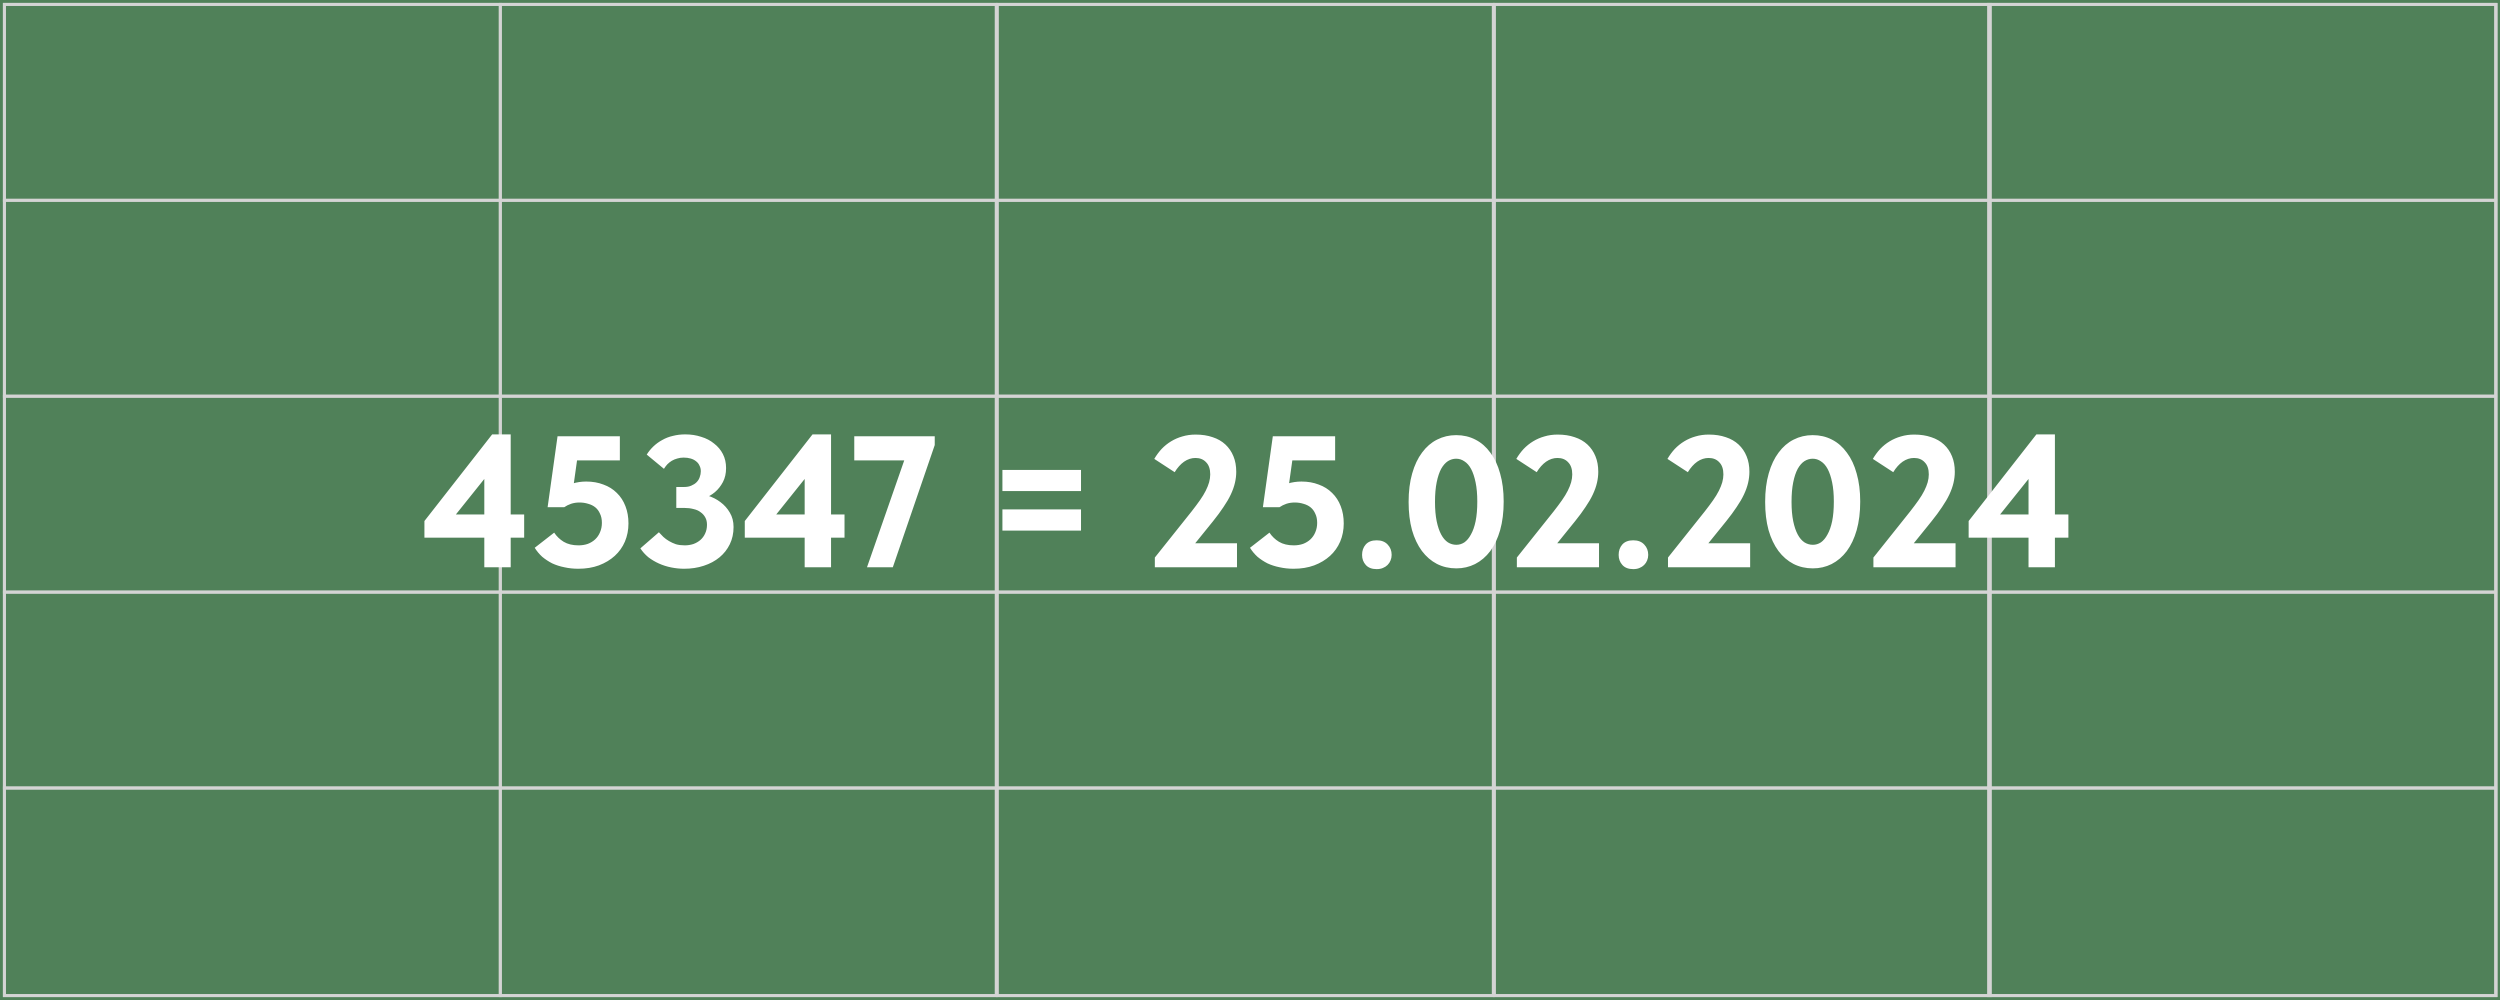
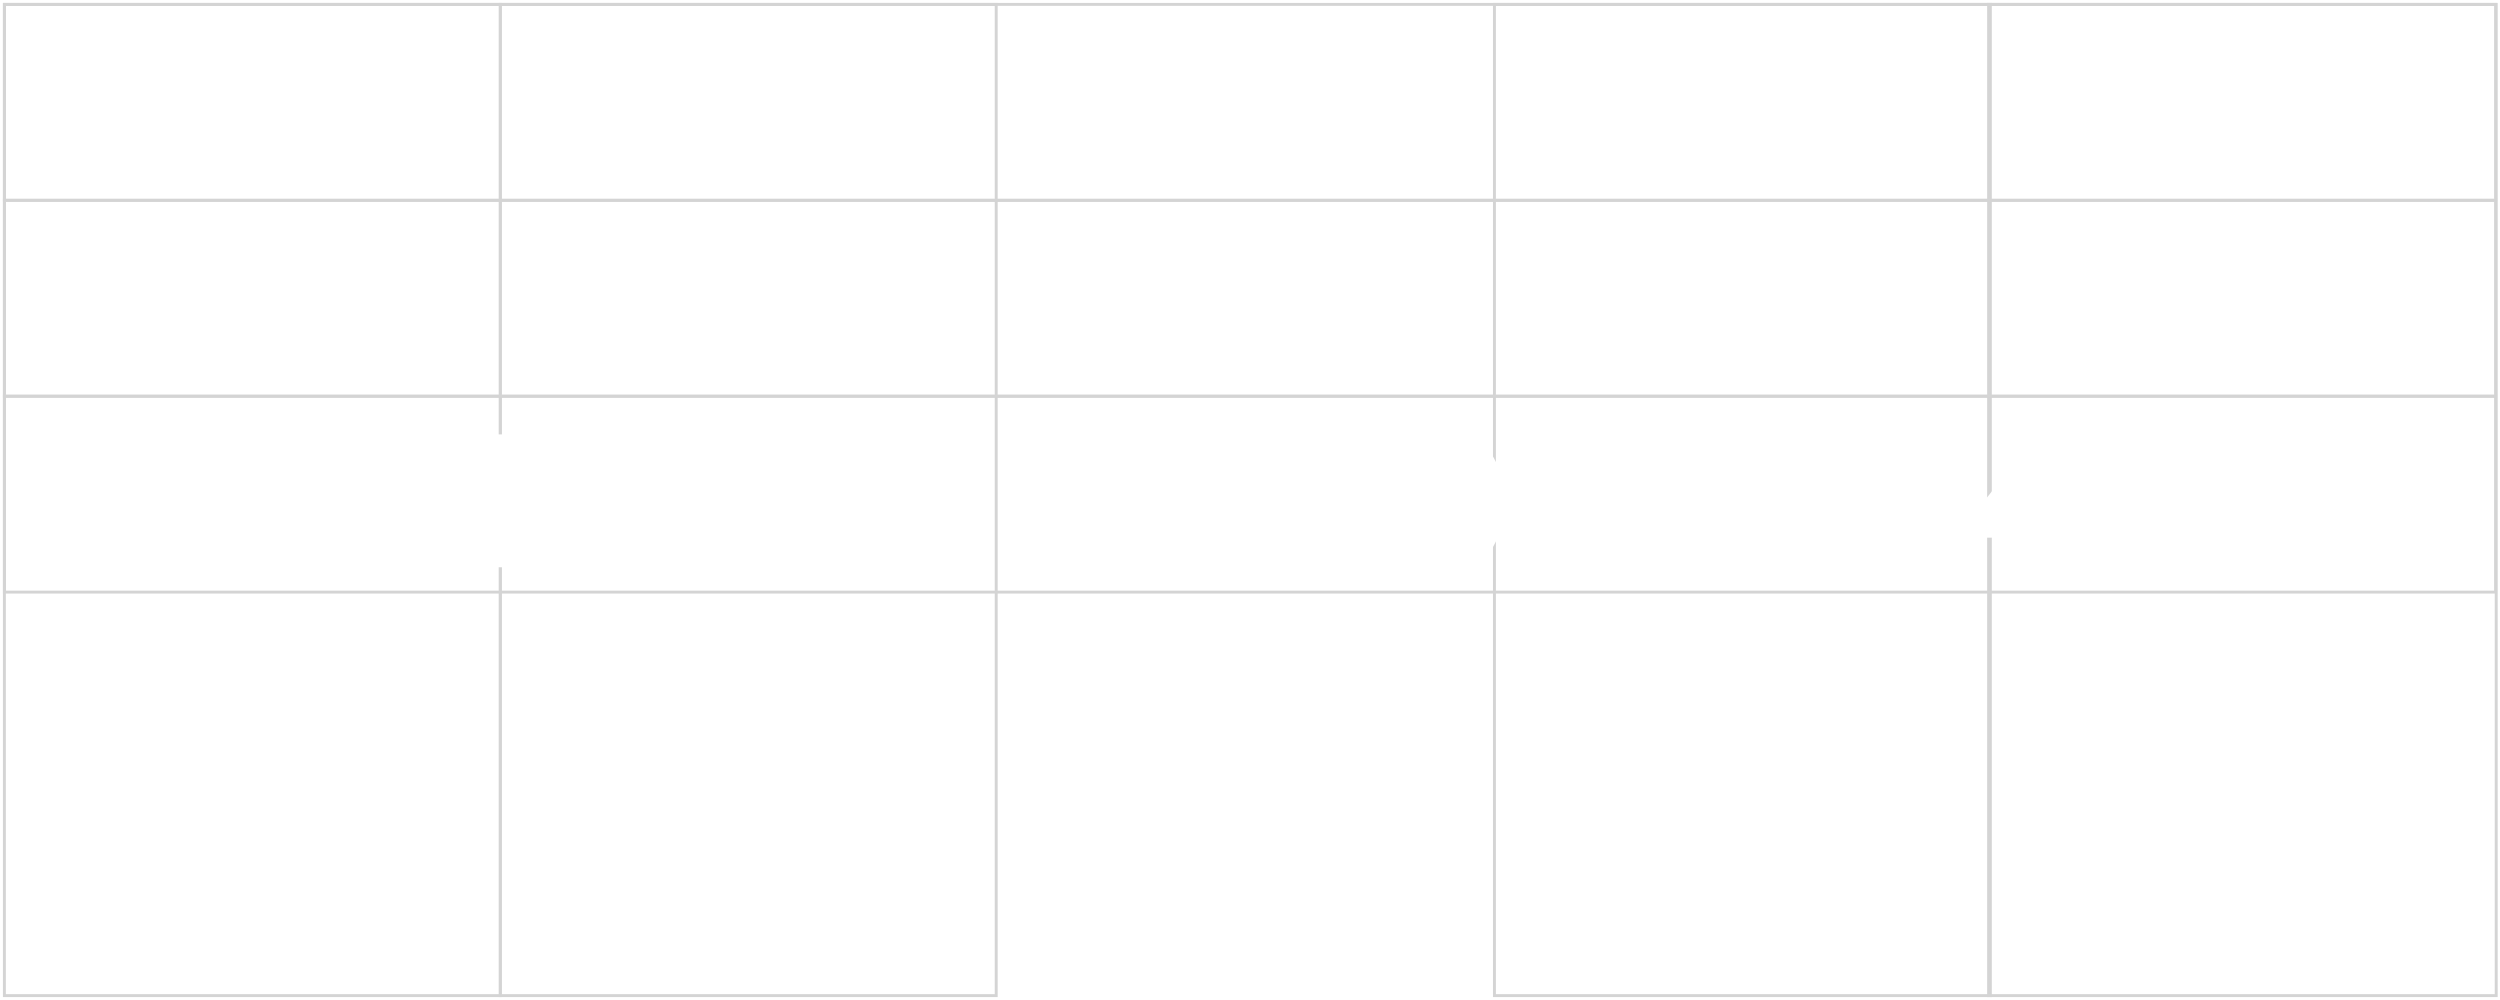
<svg xmlns="http://www.w3.org/2000/svg" width="855" height="342" viewBox="0 0 855 342" fill="none">
-   <rect width="855" height="342" fill="#508159" />
  <rect x="1.5" y="1.5" width="169.6" height="339" stroke="#D4D4D4" />
  <rect x="171.1" y="1.5" width="169.6" height="339" stroke="#D4D4D4" />
-   <rect x="341.1" y="1.5" width="169.6" height="339" stroke="#D4D4D4" />
  <rect x="511.1" y="1.5" width="169.6" height="339" stroke="#D4D4D4" />
  <rect x="680.1" y="1.5" width="173.6" height="339" stroke="#D4D4D4" />
  <rect x="1.5" y="1.5" width="852" height="67" stroke="#D4D4D4" />
  <rect x="1.5" y="68.5" width="852" height="67" stroke="#D4D4D4" />
  <rect x="1.5" y="135.5" width="852" height="67" stroke="#D4D4D4" />
-   <rect x="1.5" y="202.5" width="852" height="67" stroke="#D4D4D4" />
-   <rect x="1.5" y="269.5" width="852" height="71" stroke="#D4D4D4" />
  <path d="M165.632 194V157.968H170.304L154.112 178.192L153.024 175.952H179.264V183.888H145.152V178.192L168.32 148.56H174.656V194H165.632ZM197.782 194.512C196.118 194.512 194.518 194.341 192.982 194C191.488 193.701 190.102 193.253 188.822 192.656C187.584 192.016 186.454 191.269 185.43 190.416C184.448 189.52 183.595 188.496 182.87 187.344L189.526 182.16C190.379 183.44 191.467 184.485 192.79 185.296C194.155 186.107 195.84 186.512 197.846 186.512C198.998 186.512 200.064 186.341 201.046 186C202.027 185.616 202.859 185.104 203.542 184.464C204.267 183.781 204.822 182.971 205.206 182.032C205.632 181.051 205.846 179.984 205.846 178.832C205.846 177.595 205.632 176.549 205.206 175.696C204.822 174.8 204.288 174.075 203.606 173.52C202.923 172.965 202.112 172.56 201.174 172.304C200.235 172.005 199.232 171.856 198.166 171.856C197.142 171.856 196.182 172.005 195.286 172.304C194.432 172.603 193.664 172.987 192.982 173.456H187.286L190.678 149.2H211.99V157.456H192.598L197.974 152.976L195.734 168.976L191.126 166.992C192.662 166.352 194.198 165.819 195.734 165.392C197.27 164.923 198.848 164.688 200.47 164.688C202.646 164.688 204.608 165.029 206.358 165.712C208.15 166.352 209.686 167.312 210.966 168.592C212.246 169.829 213.227 171.344 213.91 173.136C214.592 174.885 214.934 176.848 214.934 179.024C214.934 181.243 214.528 183.312 213.718 185.232C212.907 187.109 211.755 188.731 210.262 190.096C208.768 191.461 206.955 192.549 204.822 193.36C202.731 194.128 200.384 194.512 197.782 194.512ZM233.98 194.512C232.529 194.512 231.057 194.363 229.564 194.064C228.07 193.765 226.662 193.317 225.34 192.72C224.017 192.123 222.801 191.397 221.692 190.544C220.625 189.648 219.729 188.645 219.004 187.536L225.34 182.032C225.809 182.544 226.321 183.077 226.876 183.632C227.43 184.144 228.07 184.613 228.796 185.04C229.521 185.467 230.31 185.829 231.164 186.128C232.06 186.384 233.062 186.512 234.172 186.512C235.196 186.512 236.177 186.363 237.116 186.064C238.054 185.723 238.865 185.253 239.548 184.656C240.23 184.059 240.764 183.333 241.148 182.48C241.574 181.584 241.788 180.581 241.788 179.472C241.788 178.491 241.596 177.659 241.212 176.976C240.828 176.251 240.294 175.653 239.612 175.184C238.972 174.672 238.161 174.309 237.18 174.096C236.241 173.84 235.196 173.712 234.044 173.712H231.292V166.544H234.044C234.94 166.544 235.729 166.395 236.412 166.096C237.137 165.797 237.734 165.413 238.204 164.944C238.716 164.432 239.078 163.856 239.292 163.216C239.548 162.533 239.676 161.851 239.676 161.168C239.676 160.443 239.526 159.803 239.228 159.248C238.972 158.651 238.588 158.16 238.076 157.776C237.564 157.349 236.945 157.029 236.22 156.816C235.494 156.603 234.684 156.496 233.788 156.496C233.02 156.496 232.294 156.603 231.612 156.816C230.972 156.987 230.353 157.243 229.756 157.584C229.201 157.925 228.689 158.331 228.22 158.8C227.793 159.269 227.409 159.781 227.068 160.336L221.18 155.472C221.82 154.448 222.588 153.509 223.484 152.656C224.38 151.803 225.382 151.077 226.492 150.48C227.601 149.84 228.817 149.371 230.14 149.072C231.462 148.731 232.87 148.56 234.364 148.56C236.326 148.56 238.14 148.837 239.804 149.392C241.51 149.904 242.982 150.672 244.22 151.696C245.5 152.677 246.502 153.872 247.228 155.28C247.953 156.688 248.316 158.288 248.316 160.08C248.316 161.915 247.953 163.515 247.228 164.88C246.502 166.245 245.585 167.397 244.476 168.336C243.409 169.232 242.214 169.915 240.892 170.384C239.569 170.853 238.289 171.088 237.052 171.088V168.592C238.716 168.635 240.358 168.933 241.98 169.488C243.644 170 245.116 170.747 246.396 171.728C247.718 172.709 248.785 173.904 249.596 175.312C250.449 176.72 250.876 178.363 250.876 180.24C250.876 182.416 250.449 184.379 249.596 186.128C248.742 187.877 247.569 189.371 246.076 190.608C244.582 191.845 242.79 192.805 240.7 193.488C238.652 194.171 236.412 194.512 233.98 194.512ZM275.195 194V157.968H279.867L263.675 178.192L262.587 175.952H288.826V183.888H254.715V178.192L277.883 148.56H284.219V194H275.195ZM296.512 194L310.208 154.704L312.192 157.456H292.16V149.2H319.68V152.208L305.344 194H296.512ZM369.706 174.224V181.456H342.826V174.224H369.706ZM369.706 160.72V167.952H342.826V160.72H369.706ZM394.955 194V190.672L407.562 174.864C408.629 173.499 409.568 172.24 410.378 171.088C411.189 169.936 411.851 168.848 412.363 167.824C412.875 166.8 413.259 165.84 413.515 164.944C413.771 164.005 413.899 163.109 413.899 162.256C413.899 160.421 413.429 159.035 412.491 158.096C411.595 157.115 410.379 156.624 408.843 156.624C407.477 156.624 406.176 157.051 404.939 157.904C403.744 158.757 402.677 159.952 401.739 161.488L394.763 156.944C395.488 155.707 396.32 154.576 397.259 153.552C398.24 152.528 399.328 151.653 400.523 150.928C401.717 150.203 402.997 149.648 404.363 149.264C405.771 148.837 407.285 148.624 408.907 148.624C411.083 148.624 413.024 148.923 414.731 149.52C416.437 150.075 417.888 150.907 419.083 152.016C420.277 153.125 421.195 154.469 421.835 156.048C422.475 157.584 422.795 159.355 422.795 161.36C422.795 162.597 422.645 163.856 422.347 165.136C422.048 166.416 421.579 167.739 420.939 169.104C420.299 170.469 419.467 171.899 418.443 173.392C417.461 174.885 416.267 176.507 414.859 178.256L405.387 189.968L402.251 185.808H423.051V194H394.955ZM442.407 194.512C440.743 194.512 439.143 194.341 437.607 194C436.113 193.701 434.727 193.253 433.447 192.656C432.209 192.016 431.079 191.269 430.055 190.416C429.073 189.52 428.22 188.496 427.495 187.344L434.151 182.16C435.004 183.44 436.092 184.485 437.415 185.296C438.78 186.107 440.465 186.512 442.471 186.512C443.623 186.512 444.689 186.341 445.671 186C446.652 185.616 447.484 185.104 448.167 184.464C448.892 183.781 449.447 182.971 449.831 182.032C450.257 181.051 450.471 179.984 450.471 178.832C450.471 177.595 450.257 176.549 449.831 175.696C449.447 174.8 448.913 174.075 448.231 173.52C447.548 172.965 446.737 172.56 445.799 172.304C444.86 172.005 443.857 171.856 442.791 171.856C441.767 171.856 440.807 172.005 439.911 172.304C439.057 172.603 438.289 172.987 437.607 173.456H431.911L435.303 149.2H456.615V157.456H437.223L442.599 152.976L440.359 168.976L435.751 166.992C437.287 166.352 438.823 165.819 440.359 165.392C441.895 164.923 443.473 164.688 445.095 164.688C447.271 164.688 449.233 165.029 450.983 165.712C452.775 166.352 454.311 167.312 455.591 168.592C456.871 169.829 457.852 171.344 458.535 173.136C459.217 174.885 459.559 176.848 459.559 179.024C459.559 181.243 459.153 183.312 458.343 185.232C457.532 187.109 456.38 188.731 454.887 190.096C453.393 191.461 451.58 192.549 449.447 193.36C447.356 194.128 445.009 194.512 442.407 194.512ZM470.822 194.64C469.2 194.64 467.963 194.171 467.11 193.232C466.256 192.293 465.83 191.141 465.83 189.776C465.83 188.368 466.235 187.195 467.046 186.256C467.899 185.275 469.158 184.784 470.822 184.784C472.443 184.784 473.702 185.275 474.598 186.256C475.494 187.195 475.942 188.368 475.942 189.776C475.942 190.459 475.814 191.099 475.558 191.696C475.344 192.251 475.003 192.763 474.534 193.232C474.107 193.659 473.574 194 472.934 194.256C472.336 194.512 471.632 194.64 470.822 194.64ZM498.065 194.384C495.633 194.384 493.414 193.872 491.409 192.848C489.446 191.824 487.739 190.352 486.289 188.432C484.838 186.469 483.707 184.08 482.897 181.264C482.129 178.448 481.745 175.248 481.745 171.664C481.745 167.995 482.15 164.752 482.961 161.936C483.771 159.077 484.902 156.688 486.353 154.768C487.803 152.805 489.51 151.333 491.473 150.352C493.478 149.328 495.654 148.816 498.001 148.816C500.433 148.816 502.63 149.328 504.593 150.352C506.598 151.376 508.305 152.869 509.713 154.832C511.163 156.752 512.273 159.12 513.041 161.936C513.851 164.752 514.257 167.952 514.257 171.536C514.257 175.205 513.851 178.469 513.041 181.328C512.23 184.144 511.099 186.533 509.649 188.496C508.198 190.416 506.47 191.888 504.465 192.912C502.502 193.893 500.369 194.384 498.065 194.384ZM498.065 186.32C499.046 186.32 499.963 186.043 500.817 185.488C501.67 184.891 502.417 183.995 503.057 182.8C503.739 181.605 504.273 180.091 504.657 178.256C505.041 176.379 505.233 174.139 505.233 171.536C505.233 169.019 505.041 166.843 504.657 165.008C504.273 163.131 503.761 161.595 503.121 160.4C502.481 159.205 501.713 158.331 500.817 157.776C499.963 157.179 499.025 156.88 498.001 156.88C497.019 156.88 496.081 157.157 495.185 157.712C494.331 158.267 493.563 159.141 492.881 160.336C492.241 161.531 491.729 163.067 491.345 164.944C490.961 166.821 490.769 169.061 490.769 171.664C490.769 174.181 490.961 176.379 491.345 178.256C491.729 180.091 492.241 181.605 492.881 182.8C493.521 183.995 494.289 184.891 495.185 185.488C496.081 186.043 497.041 186.32 498.065 186.32ZM518.767 194V190.672L531.375 174.864C532.442 173.499 533.38 172.24 534.191 171.088C535.002 169.936 535.663 168.848 536.175 167.824C536.687 166.8 537.071 165.84 537.327 164.944C537.583 164.005 537.711 163.109 537.711 162.256C537.711 160.421 537.242 159.035 536.303 158.096C535.407 157.115 534.191 156.624 532.655 156.624C531.29 156.624 529.988 157.051 528.751 157.904C527.556 158.757 526.49 159.952 525.551 161.488L518.575 156.944C519.3 155.707 520.132 154.576 521.071 153.552C522.052 152.528 523.14 151.653 524.335 150.928C525.53 150.203 526.81 149.648 528.175 149.264C529.583 148.837 531.098 148.624 532.719 148.624C534.895 148.624 536.836 148.923 538.543 149.52C540.25 150.075 541.7 150.907 542.895 152.016C544.09 153.125 545.007 154.469 545.647 156.048C546.287 157.584 546.607 159.355 546.607 161.36C546.607 162.597 546.458 163.856 546.159 165.136C545.86 166.416 545.391 167.739 544.751 169.104C544.111 170.469 543.279 171.899 542.255 173.392C541.274 174.885 540.079 176.507 538.671 178.256L529.199 189.968L526.063 185.808H546.863V194H518.767ZM558.572 194.64C556.95 194.64 555.713 194.171 554.86 193.232C554.006 192.293 553.58 191.141 553.58 189.776C553.58 188.368 553.985 187.195 554.796 186.256C555.649 185.275 556.908 184.784 558.572 184.784C560.193 184.784 561.452 185.275 562.348 186.256C563.244 187.195 563.692 188.368 563.692 189.776C563.692 190.459 563.564 191.099 563.308 191.696C563.094 192.251 562.753 192.763 562.284 193.232C561.857 193.659 561.324 194 560.684 194.256C560.086 194.512 559.382 194.64 558.572 194.64ZM570.455 194V190.672L583.062 174.864C584.129 173.499 585.068 172.24 585.878 171.088C586.689 169.936 587.351 168.848 587.863 167.824C588.375 166.8 588.759 165.84 589.015 164.944C589.271 164.005 589.399 163.109 589.399 162.256C589.399 160.421 588.929 159.035 587.991 158.096C587.095 157.115 585.879 156.624 584.343 156.624C582.977 156.624 581.676 157.051 580.439 157.904C579.244 158.757 578.177 159.952 577.239 161.488L570.263 156.944C570.988 155.707 571.82 154.576 572.759 153.552C573.74 152.528 574.828 151.653 576.023 150.928C577.217 150.203 578.497 149.648 579.863 149.264C581.271 148.837 582.785 148.624 584.407 148.624C586.583 148.624 588.524 148.923 590.231 149.52C591.937 150.075 593.388 150.907 594.583 152.016C595.777 153.125 596.695 154.469 597.335 156.048C597.975 157.584 598.295 159.355 598.295 161.36C598.295 162.597 598.145 163.856 597.847 165.136C597.548 166.416 597.079 167.739 596.439 169.104C595.799 170.469 594.967 171.899 593.943 173.392C592.961 174.885 591.767 176.507 590.359 178.256L580.887 189.968L577.751 185.808H598.551V194H570.455ZM620.002 194.384C617.57 194.384 615.351 193.872 613.346 192.848C611.383 191.824 609.677 190.352 608.226 188.432C606.775 186.469 605.645 184.08 604.834 181.264C604.066 178.448 603.682 175.248 603.682 171.664C603.682 167.995 604.087 164.752 604.898 161.936C605.709 159.077 606.839 156.688 608.29 154.768C609.741 152.805 611.447 151.333 613.41 150.352C615.415 149.328 617.591 148.816 619.938 148.816C622.37 148.816 624.567 149.328 626.53 150.352C628.535 151.376 630.242 152.869 631.65 154.832C633.101 156.752 634.21 159.12 634.978 161.936C635.789 164.752 636.194 167.952 636.194 171.536C636.194 175.205 635.789 178.469 634.978 181.328C634.167 184.144 633.037 186.533 631.586 188.496C630.135 190.416 628.407 191.888 626.402 192.912C624.439 193.893 622.306 194.384 620.002 194.384ZM620.002 186.32C620.983 186.32 621.901 186.043 622.754 185.488C623.607 184.891 624.354 183.995 624.994 182.8C625.677 181.605 626.21 180.091 626.594 178.256C626.978 176.379 627.17 174.139 627.17 171.536C627.17 169.019 626.978 166.843 626.594 165.008C626.21 163.131 625.698 161.595 625.058 160.4C624.418 159.205 623.65 158.331 622.754 157.776C621.901 157.179 620.962 156.88 619.938 156.88C618.957 156.88 618.018 157.157 617.122 157.712C616.269 158.267 615.501 159.141 614.818 160.336C614.178 161.531 613.666 163.067 613.282 164.944C612.898 166.821 612.706 169.061 612.706 171.664C612.706 174.181 612.898 176.379 613.282 178.256C613.666 180.091 614.178 181.605 614.818 182.8C615.458 183.995 616.226 184.891 617.122 185.488C618.018 186.043 618.978 186.32 620.002 186.32ZM640.705 194V190.672L653.312 174.864C654.379 173.499 655.318 172.24 656.128 171.088C656.939 169.936 657.601 168.848 658.113 167.824C658.625 166.8 659.009 165.84 659.265 164.944C659.521 164.005 659.649 163.109 659.649 162.256C659.649 160.421 659.179 159.035 658.241 158.096C657.345 157.115 656.129 156.624 654.593 156.624C653.227 156.624 651.926 157.051 650.689 157.904C649.494 158.757 648.427 159.952 647.489 161.488L640.513 156.944C641.238 155.707 642.07 154.576 643.009 153.552C643.99 152.528 645.078 151.653 646.273 150.928C647.467 150.203 648.747 149.648 650.113 149.264C651.521 148.837 653.035 148.624 654.657 148.624C656.833 148.624 658.774 148.923 660.481 149.52C662.187 150.075 663.638 150.907 664.833 152.016C666.027 153.125 666.945 154.469 667.585 156.048C668.225 157.584 668.545 159.355 668.545 161.36C668.545 162.597 668.395 163.856 668.097 165.136C667.798 166.416 667.329 167.739 666.689 169.104C666.049 170.469 665.217 171.899 664.193 173.392C663.211 174.885 662.017 176.507 660.609 178.256L651.137 189.968L648.001 185.808H668.801V194H640.705ZM693.757 194V157.968H698.429L682.237 178.192L681.149 175.952H707.389V183.888H673.277V178.192L696.445 148.56H702.781V194H693.757Z" fill="white" />
</svg>